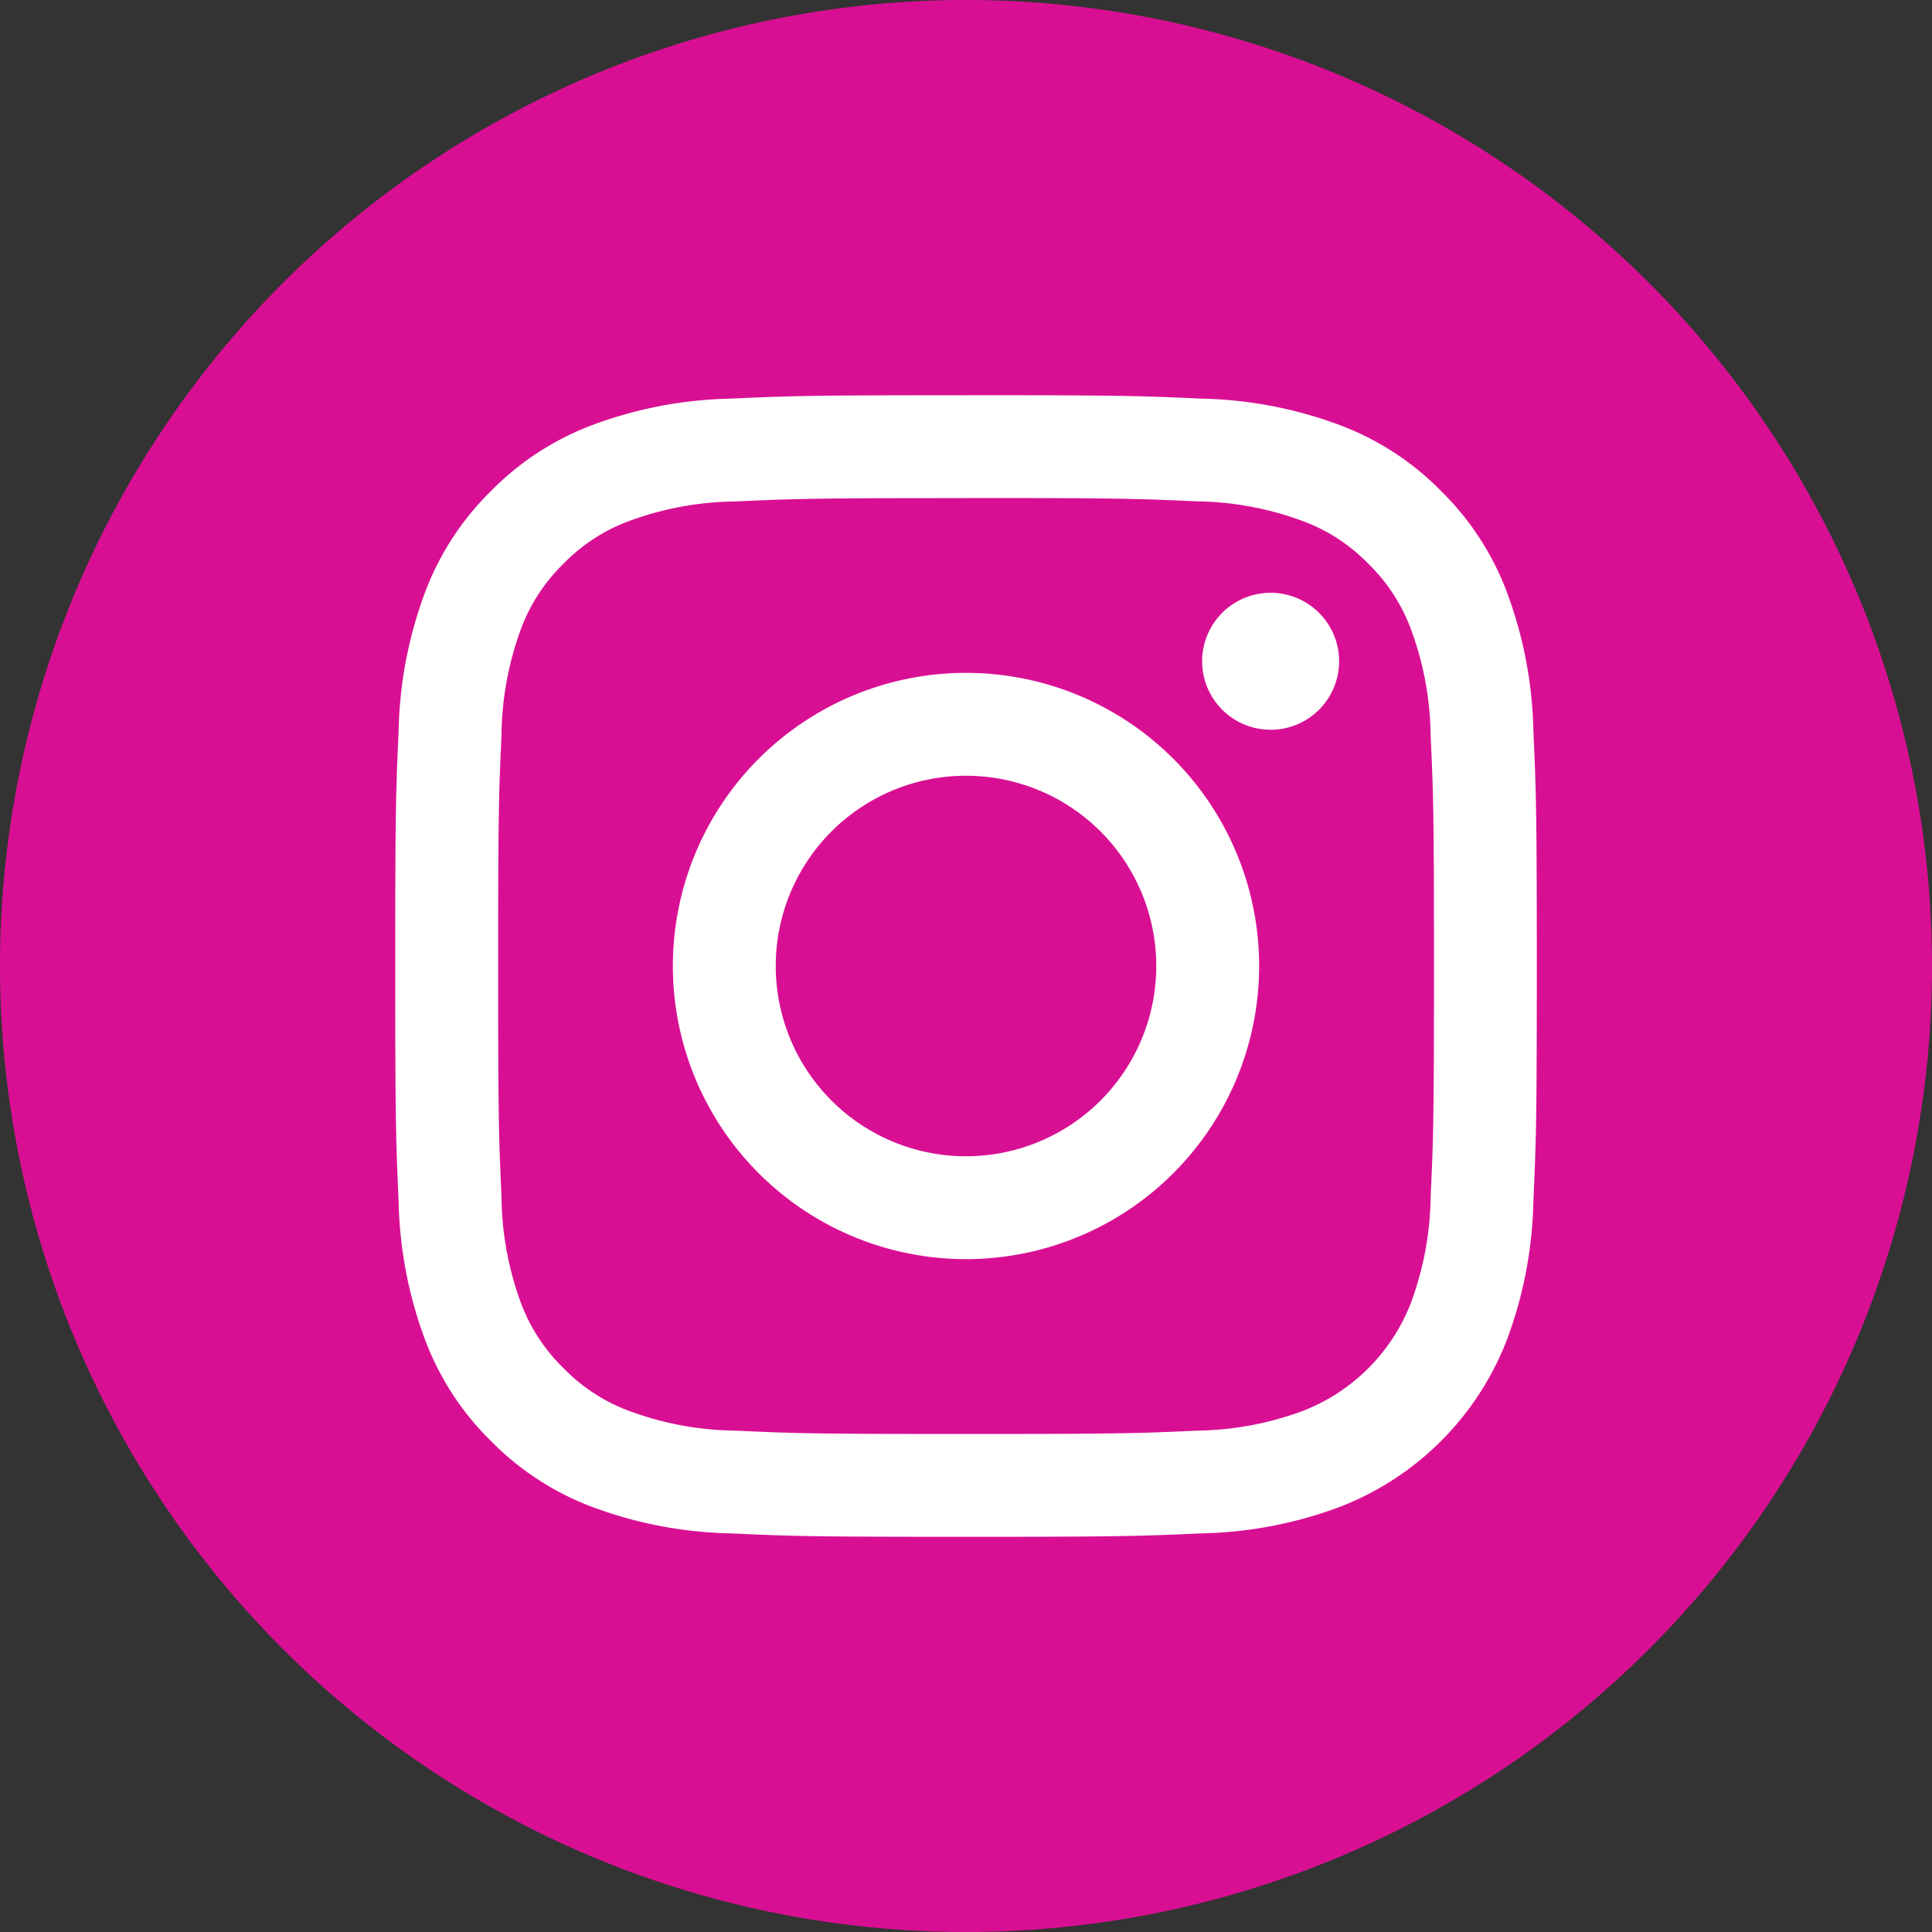
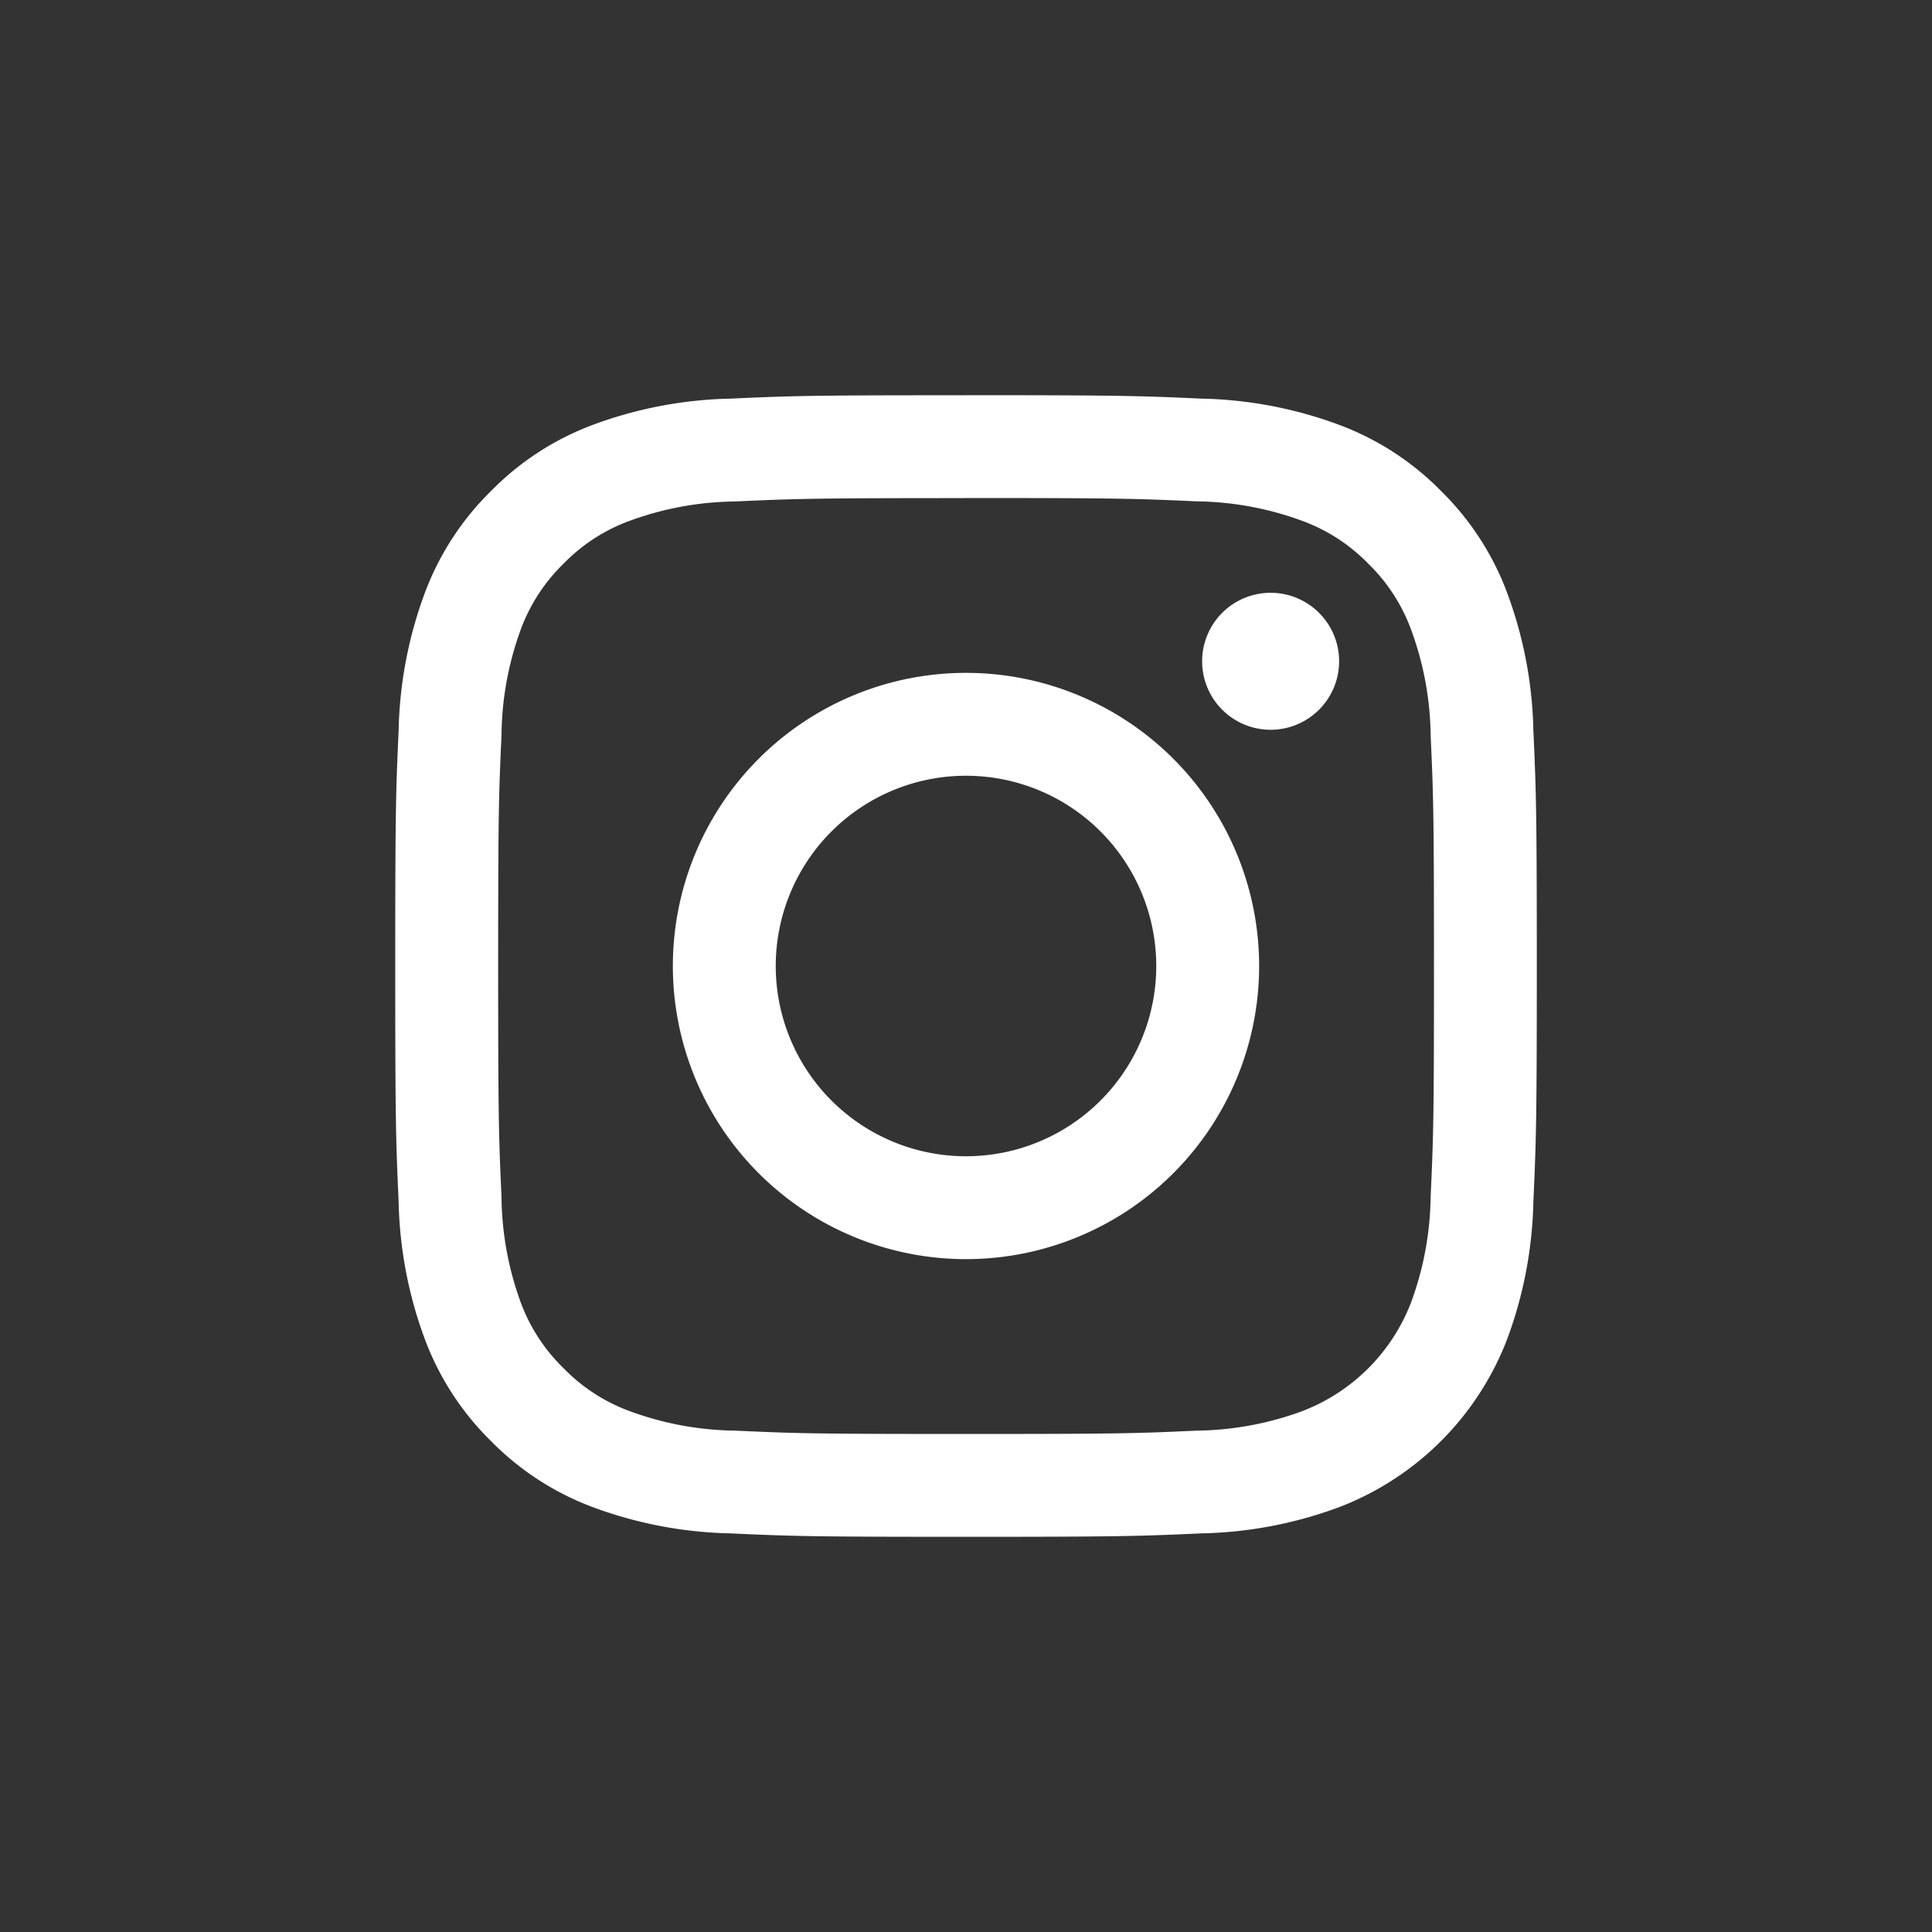
<svg xmlns="http://www.w3.org/2000/svg" width="40" height="40">
  <rect width="100%" height="100%" fill="#333333" stroke="none" />
  <defs>
    <clipPath id="a">
      <path data-name="長方形 653" fill="none" d="M0 0h23.636v23.636H0z" />
    </clipPath>
  </defs>
-   <path data-name="パス 1307" d="M20 0A20 20 0 110 20 20 20 0 0120 0z" fill="#d90f93" />
  <g data-name="グループ 1170" transform="translate(8.182 8.182)" clip-path="url(#a)" fill="#fff">
    <path data-name="パス 226" d="M11.818 2.129c3.156 0 3.529.012 4.775.069a6.538 6.538 0 012.195.407 3.662 3.662 0 011.359.884 3.662 3.662 0 01.884 1.359 6.539 6.539 0 01.407 2.194c.057 1.246.069 1.62.069 4.776s-.012 3.529-.069 4.776a6.539 6.539 0 01-.407 2.194 3.914 3.914 0 01-2.243 2.243 6.538 6.538 0 01-2.195.407c-1.246.057-1.62.069-4.775.069s-3.53-.012-4.776-.069a6.539 6.539 0 01-2.195-.407 3.663 3.663 0 01-1.359-.884 3.662 3.662 0 01-.887-1.359 6.54 6.54 0 01-.4-2.194c-.057-1.246-.069-1.62-.069-4.776s.012-3.529.069-4.776a6.54 6.54 0 01.4-2.194 3.662 3.662 0 01.884-1.359 3.663 3.663 0 011.359-.884A6.539 6.539 0 017.043 2.2c1.246-.057 1.62-.069 4.776-.069m0-2.129C8.609 0 8.206.014 6.946.071A8.675 8.675 0 004.077.62a5.793 5.793 0 00-2.093 1.364A5.793 5.793 0 00.62 4.077a8.674 8.674 0 00-.549 2.869c-.057 1.26-.07 1.663-.07 4.872s.013 3.612.07 4.873A8.674 8.674 0 00.62 19.56a5.793 5.793 0 001.363 2.093 5.793 5.793 0 002.093 1.363 8.675 8.675 0 002.869.549c1.26.058 1.663.071 4.873.071s3.612-.014 4.873-.071a8.675 8.675 0 002.869-.549 6.043 6.043 0 003.456-3.456 8.674 8.674 0 00.549-2.869c.057-1.261.071-1.663.071-4.873s-.014-3.612-.071-4.873a8.675 8.675 0 00-.549-2.869 5.794 5.794 0 00-1.363-2.093A5.794 5.794 0 0019.56.62a8.675 8.675 0 00-2.869-.549C15.43.014 15.028 0 11.818 0" />
    <path data-name="パス 227" d="M11.818 5.749a6.069 6.069 0 106.069 6.069 6.069 6.069 0 00-6.069-6.069m0 10.008a3.939 3.939 0 113.939-3.939 3.939 3.939 0 01-3.939 3.939" />
    <path data-name="パス 228" d="M19.543 5.509a1.418 1.418 0 11-1.418-1.418 1.418 1.418 0 011.418 1.418" />
  </g>
</svg>